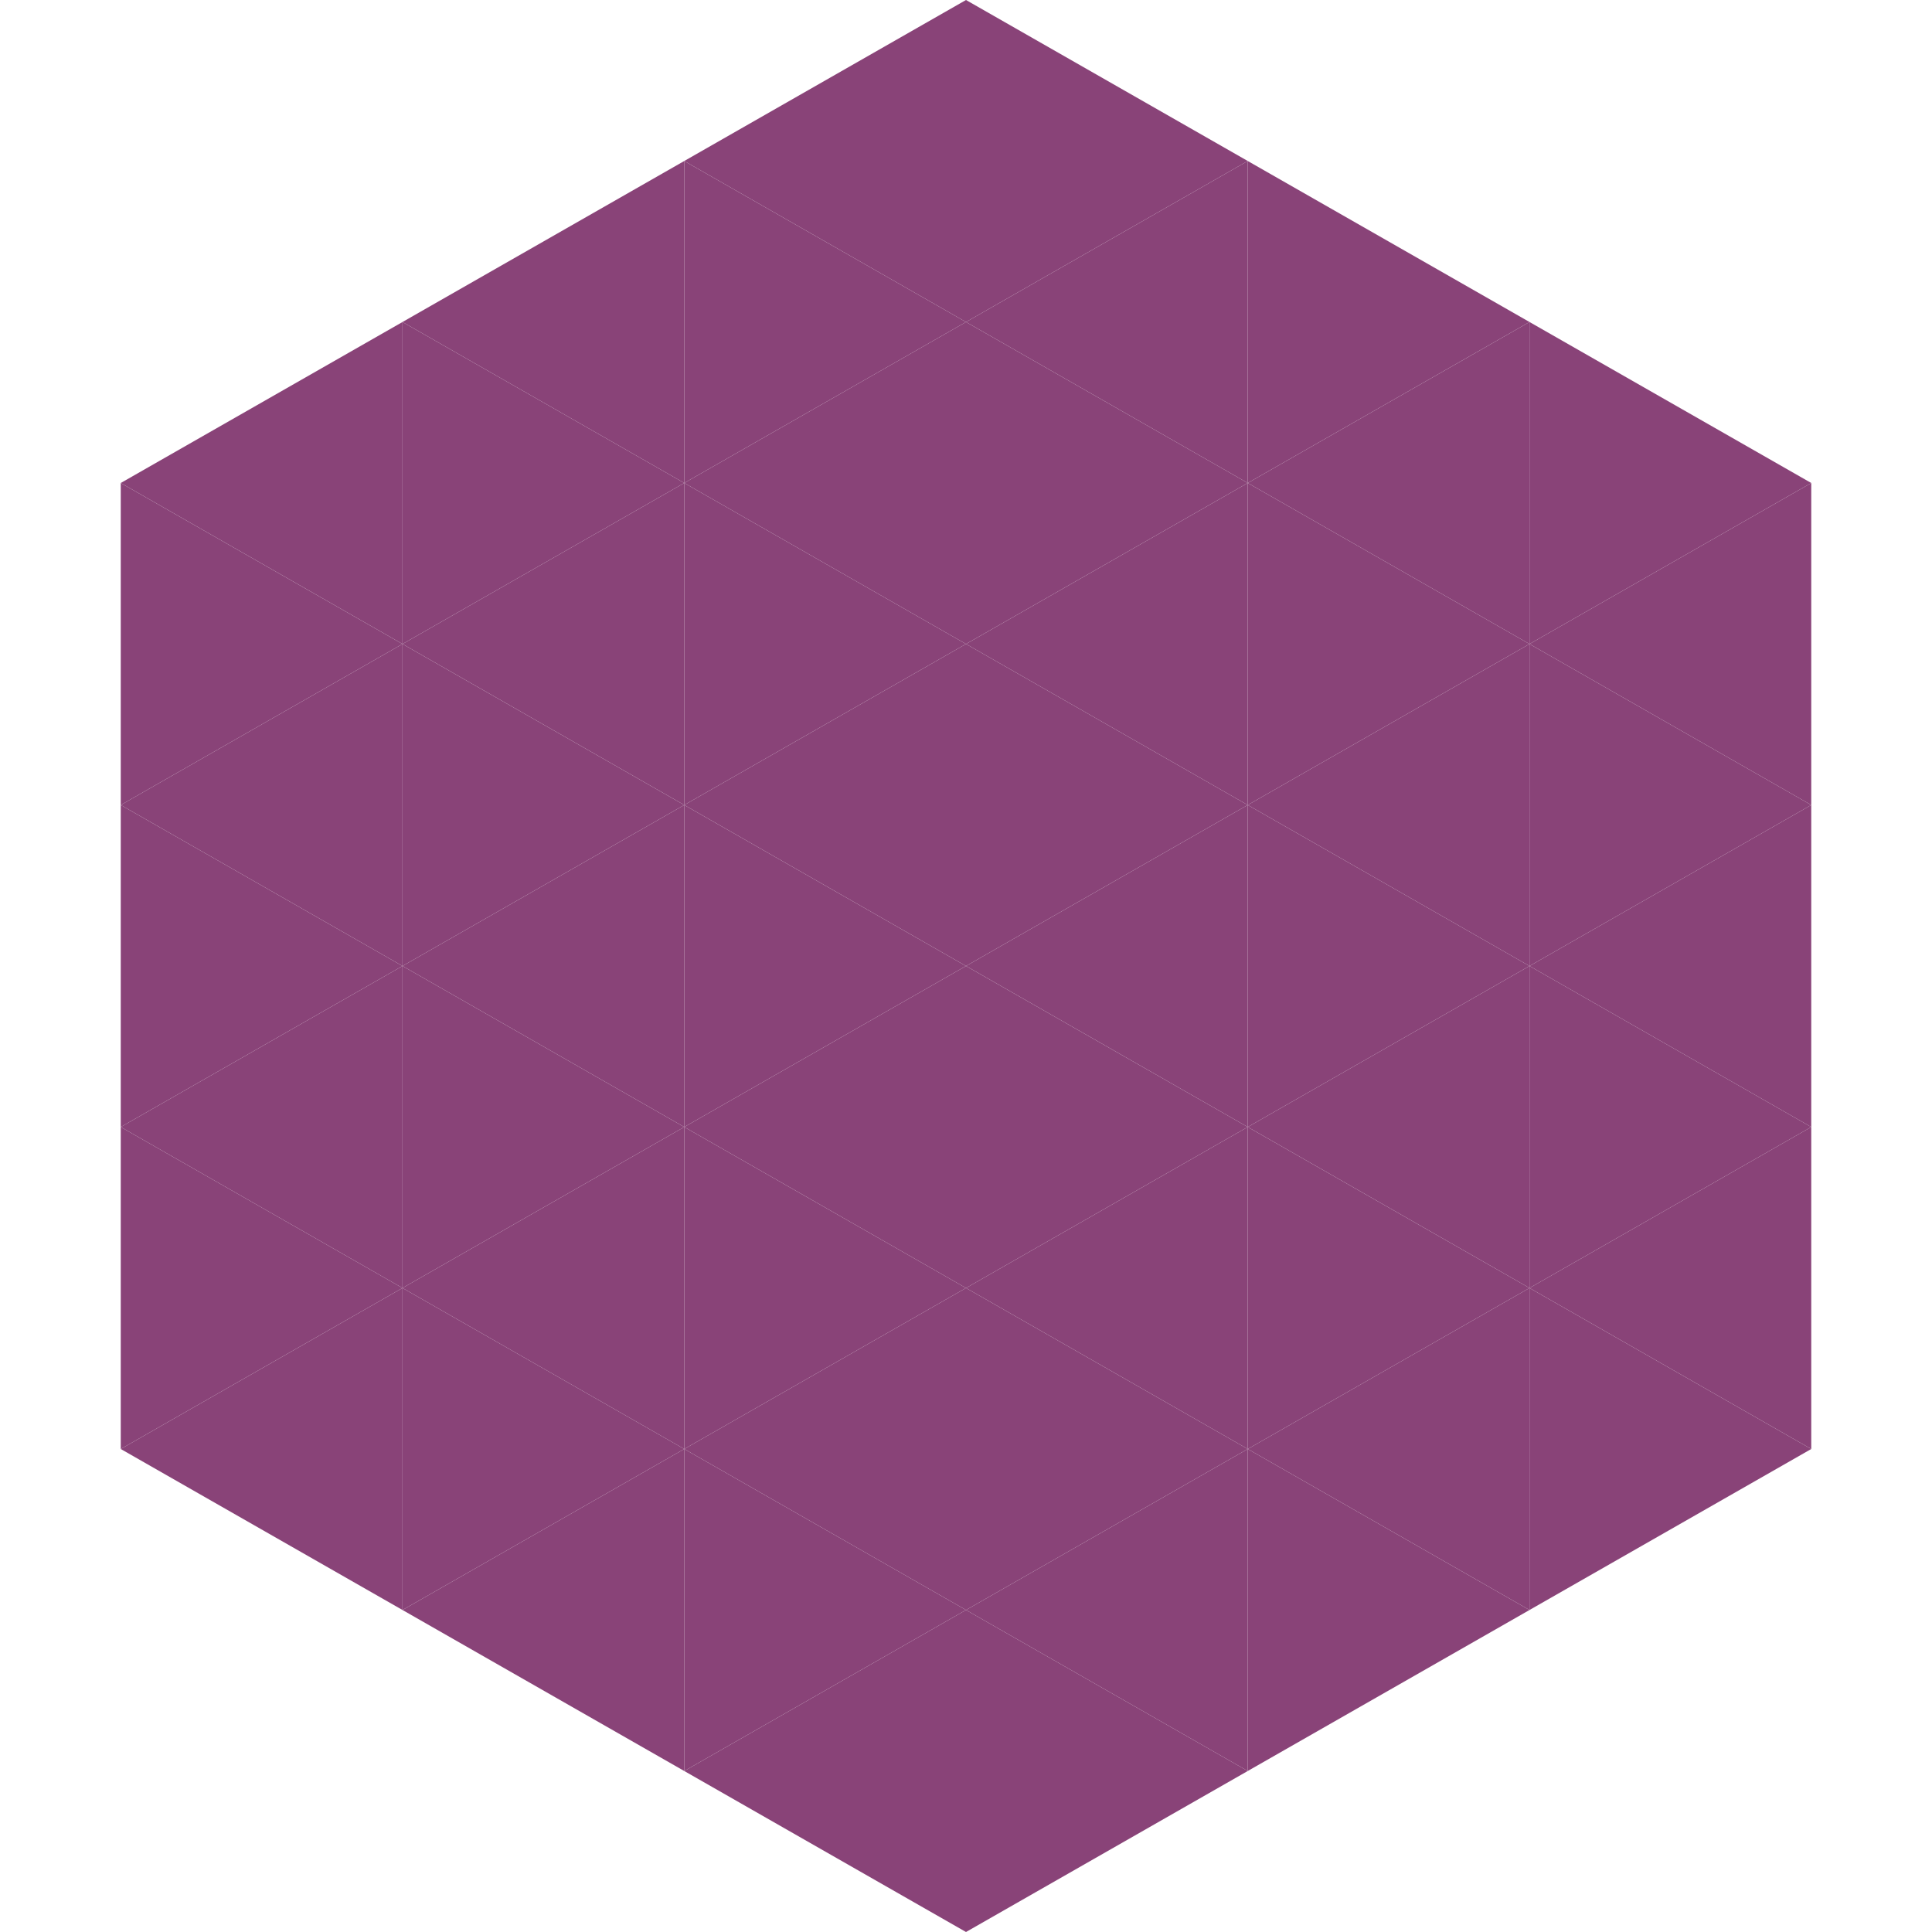
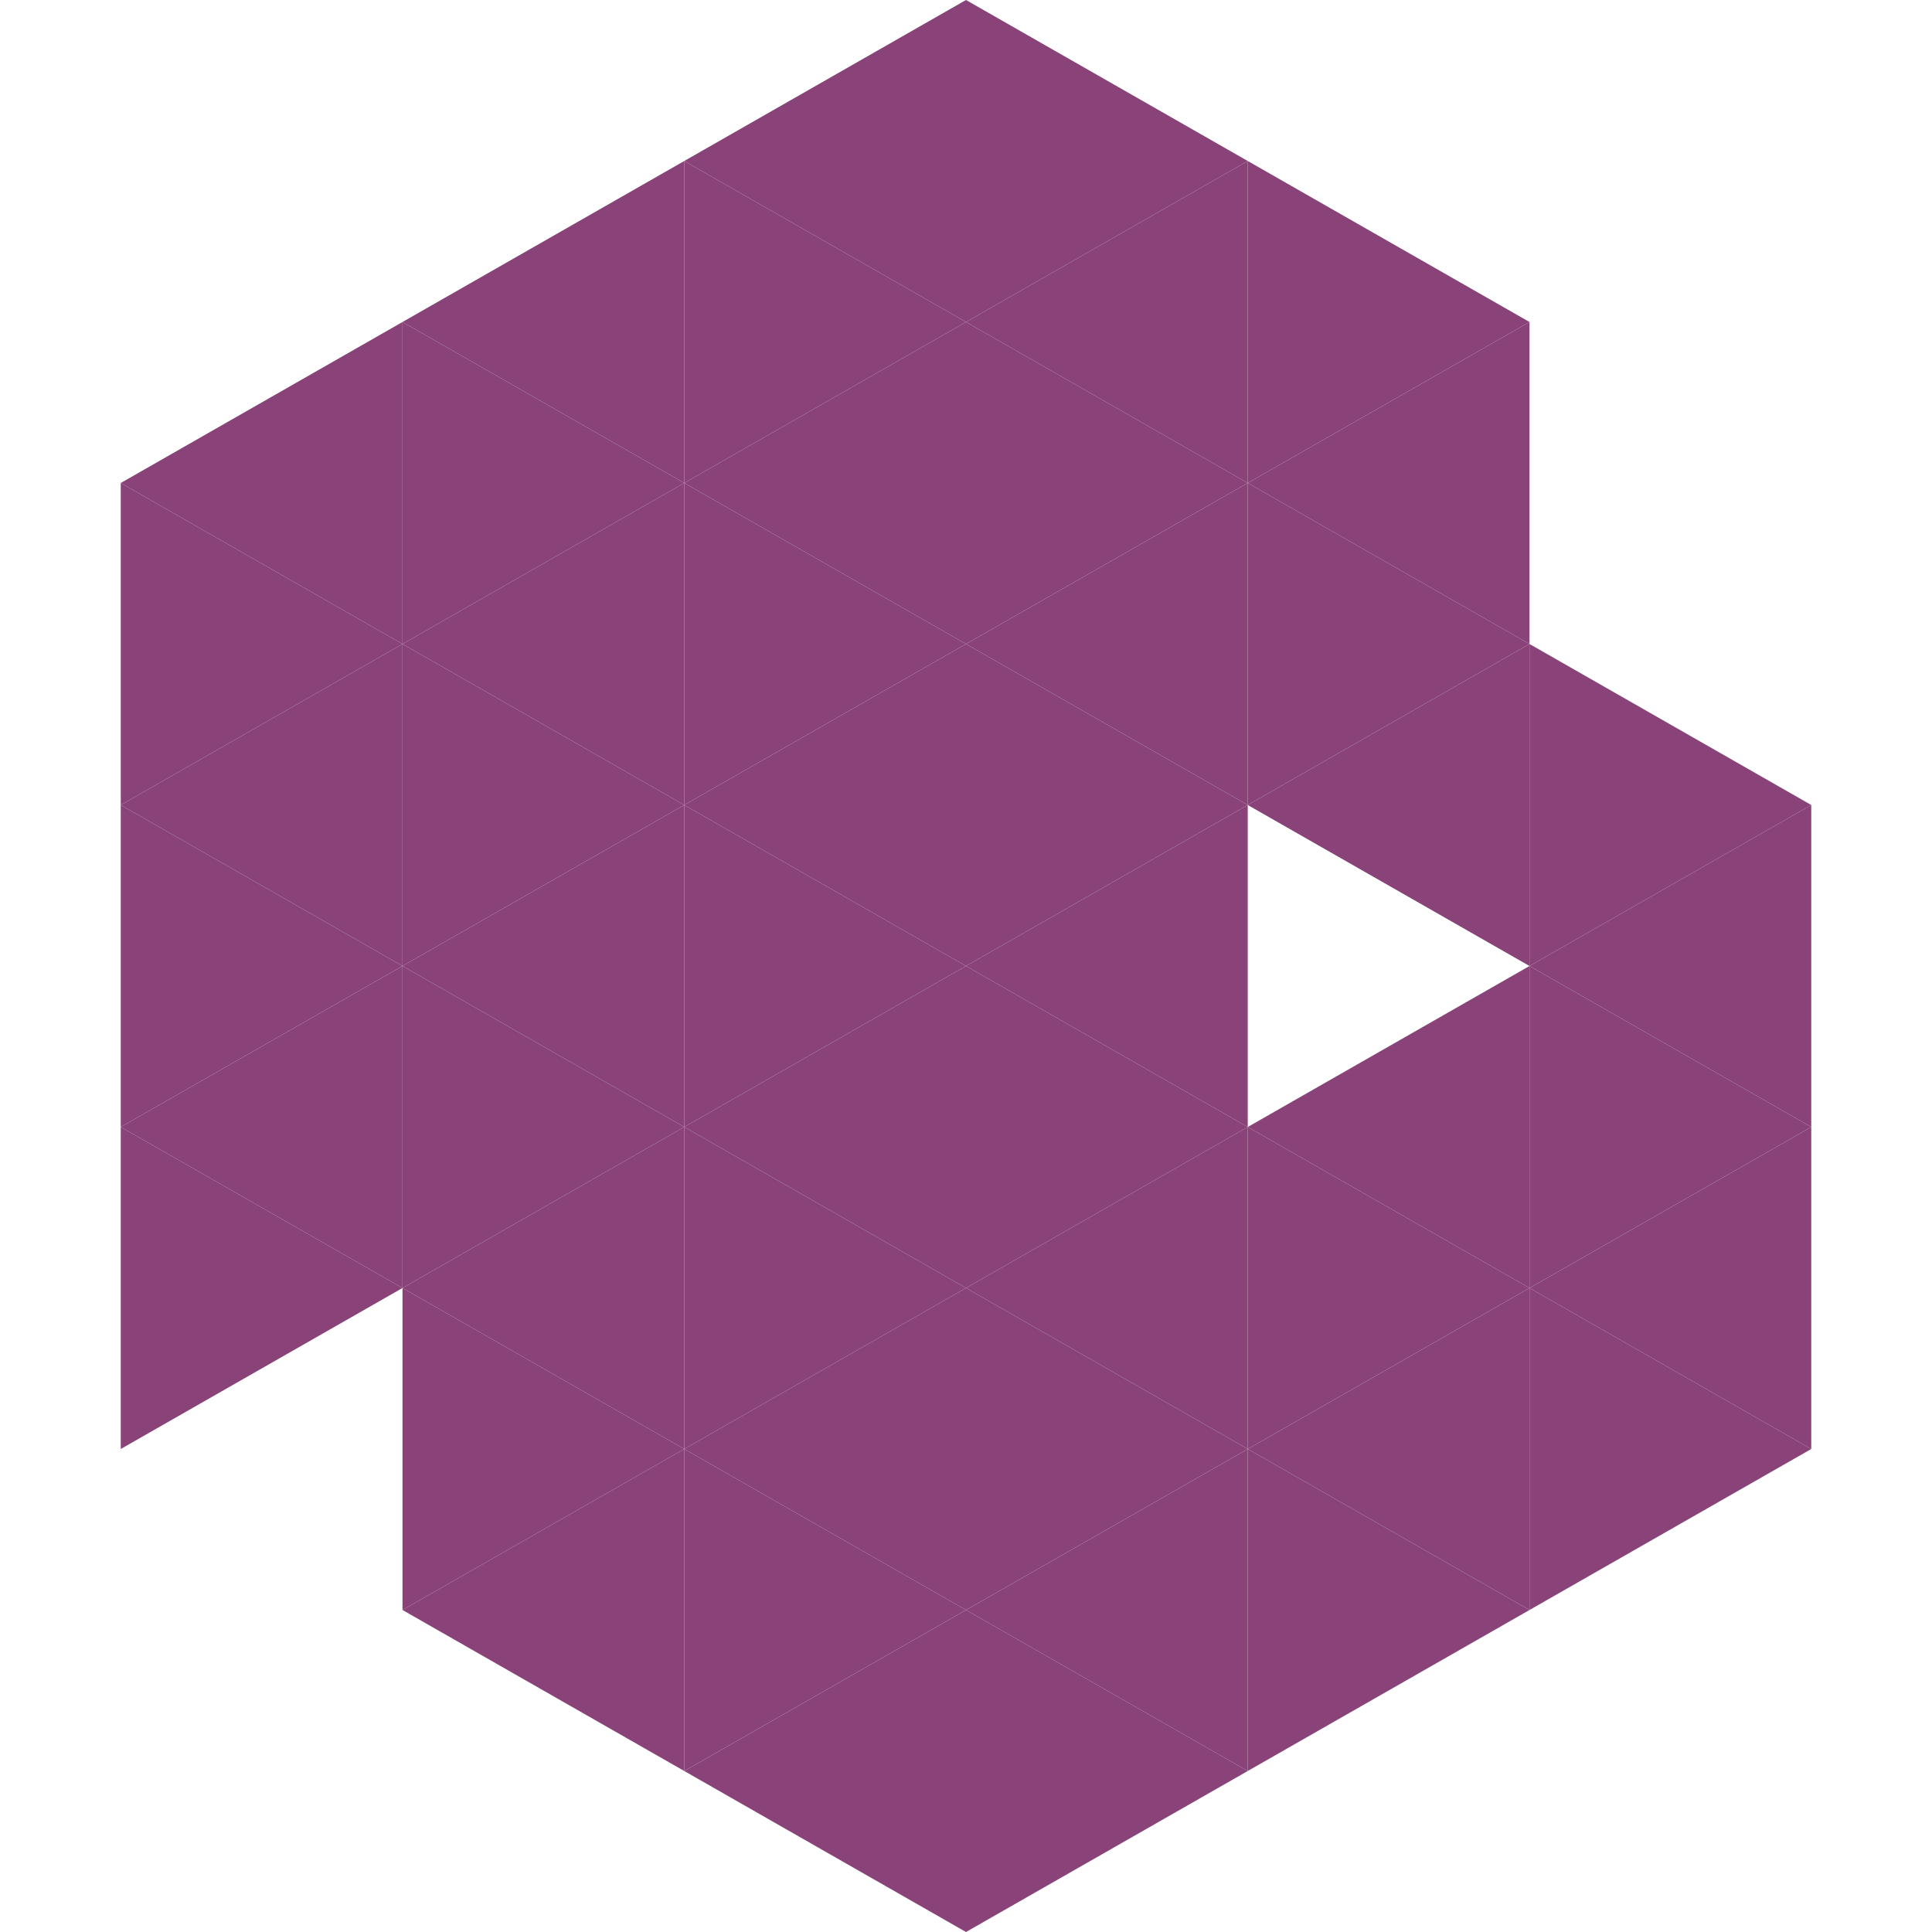
<svg xmlns="http://www.w3.org/2000/svg" width="240" height="240">
  <polygon points="50,40 15,60 50,80" style="fill:rgb(137,67,120)" />
-   <polygon points="190,40 225,60 190,80" style="fill:rgb(137,67,120)" />
  <polygon points="15,60 50,80 15,100" style="fill:rgb(137,67,120)" />
-   <polygon points="225,60 190,80 225,100" style="fill:rgb(137,67,120)" />
  <polygon points="50,80 15,100 50,120" style="fill:rgb(137,67,120)" />
  <polygon points="190,80 225,100 190,120" style="fill:rgb(137,67,120)" />
  <polygon points="15,100 50,120 15,140" style="fill:rgb(137,67,120)" />
  <polygon points="225,100 190,120 225,140" style="fill:rgb(137,67,120)" />
  <polygon points="50,120 15,140 50,160" style="fill:rgb(137,67,120)" />
  <polygon points="190,120 225,140 190,160" style="fill:rgb(137,67,120)" />
  <polygon points="15,140 50,160 15,180" style="fill:rgb(137,67,120)" />
  <polygon points="225,140 190,160 225,180" style="fill:rgb(137,67,120)" />
-   <polygon points="50,160 15,180 50,200" style="fill:rgb(137,67,120)" />
  <polygon points="190,160 225,180 190,200" style="fill:rgb(137,67,120)" />
  <polygon points="15,180 50,200 15,220" style="fill:rgb(255,255,255); fill-opacity:0" />
  <polygon points="225,180 190,200 225,220" style="fill:rgb(255,255,255); fill-opacity:0" />
  <polygon points="50,0 85,20 50,40" style="fill:rgb(255,255,255); fill-opacity:0" />
  <polygon points="190,0 155,20 190,40" style="fill:rgb(255,255,255); fill-opacity:0" />
  <polygon points="85,20 50,40 85,60" style="fill:rgb(137,67,120)" />
  <polygon points="155,20 190,40 155,60" style="fill:rgb(137,67,120)" />
  <polygon points="50,40 85,60 50,80" style="fill:rgb(137,67,120)" />
  <polygon points="190,40 155,60 190,80" style="fill:rgb(137,67,120)" />
  <polygon points="85,60 50,80 85,100" style="fill:rgb(137,67,120)" />
  <polygon points="155,60 190,80 155,100" style="fill:rgb(137,67,120)" />
  <polygon points="50,80 85,100 50,120" style="fill:rgb(137,67,120)" />
  <polygon points="190,80 155,100 190,120" style="fill:rgb(137,67,120)" />
  <polygon points="85,100 50,120 85,140" style="fill:rgb(137,67,120)" />
-   <polygon points="155,100 190,120 155,140" style="fill:rgb(137,67,120)" />
  <polygon points="50,120 85,140 50,160" style="fill:rgb(137,67,120)" />
  <polygon points="190,120 155,140 190,160" style="fill:rgb(137,67,120)" />
  <polygon points="85,140 50,160 85,180" style="fill:rgb(137,67,120)" />
  <polygon points="155,140 190,160 155,180" style="fill:rgb(137,67,120)" />
  <polygon points="50,160 85,180 50,200" style="fill:rgb(137,67,120)" />
  <polygon points="190,160 155,180 190,200" style="fill:rgb(137,67,120)" />
  <polygon points="85,180 50,200 85,220" style="fill:rgb(137,67,120)" />
  <polygon points="155,180 190,200 155,220" style="fill:rgb(137,67,120)" />
  <polygon points="120,0 85,20 120,40" style="fill:rgb(137,67,120)" />
  <polygon points="120,0 155,20 120,40" style="fill:rgb(137,67,120)" />
  <polygon points="85,20 120,40 85,60" style="fill:rgb(137,67,120)" />
  <polygon points="155,20 120,40 155,60" style="fill:rgb(137,67,120)" />
  <polygon points="120,40 85,60 120,80" style="fill:rgb(137,67,120)" />
  <polygon points="120,40 155,60 120,80" style="fill:rgb(137,67,120)" />
  <polygon points="85,60 120,80 85,100" style="fill:rgb(137,67,120)" />
  <polygon points="155,60 120,80 155,100" style="fill:rgb(137,67,120)" />
  <polygon points="120,80 85,100 120,120" style="fill:rgb(137,67,120)" />
  <polygon points="120,80 155,100 120,120" style="fill:rgb(137,67,120)" />
  <polygon points="85,100 120,120 85,140" style="fill:rgb(137,67,120)" />
  <polygon points="155,100 120,120 155,140" style="fill:rgb(137,67,120)" />
  <polygon points="120,120 85,140 120,160" style="fill:rgb(137,67,120)" />
  <polygon points="120,120 155,140 120,160" style="fill:rgb(137,67,120)" />
  <polygon points="85,140 120,160 85,180" style="fill:rgb(137,67,120)" />
  <polygon points="155,140 120,160 155,180" style="fill:rgb(137,67,120)" />
  <polygon points="120,160 85,180 120,200" style="fill:rgb(137,67,120)" />
  <polygon points="120,160 155,180 120,200" style="fill:rgb(137,67,120)" />
  <polygon points="85,180 120,200 85,220" style="fill:rgb(137,67,120)" />
  <polygon points="155,180 120,200 155,220" style="fill:rgb(137,67,120)" />
  <polygon points="120,200 85,220 120,240" style="fill:rgb(137,67,120)" />
  <polygon points="120,200 155,220 120,240" style="fill:rgb(137,67,120)" />
  <polygon points="85,220 120,240 85,260" style="fill:rgb(255,255,255); fill-opacity:0" />
  <polygon points="155,220 120,240 155,260" style="fill:rgb(255,255,255); fill-opacity:0" />
</svg>